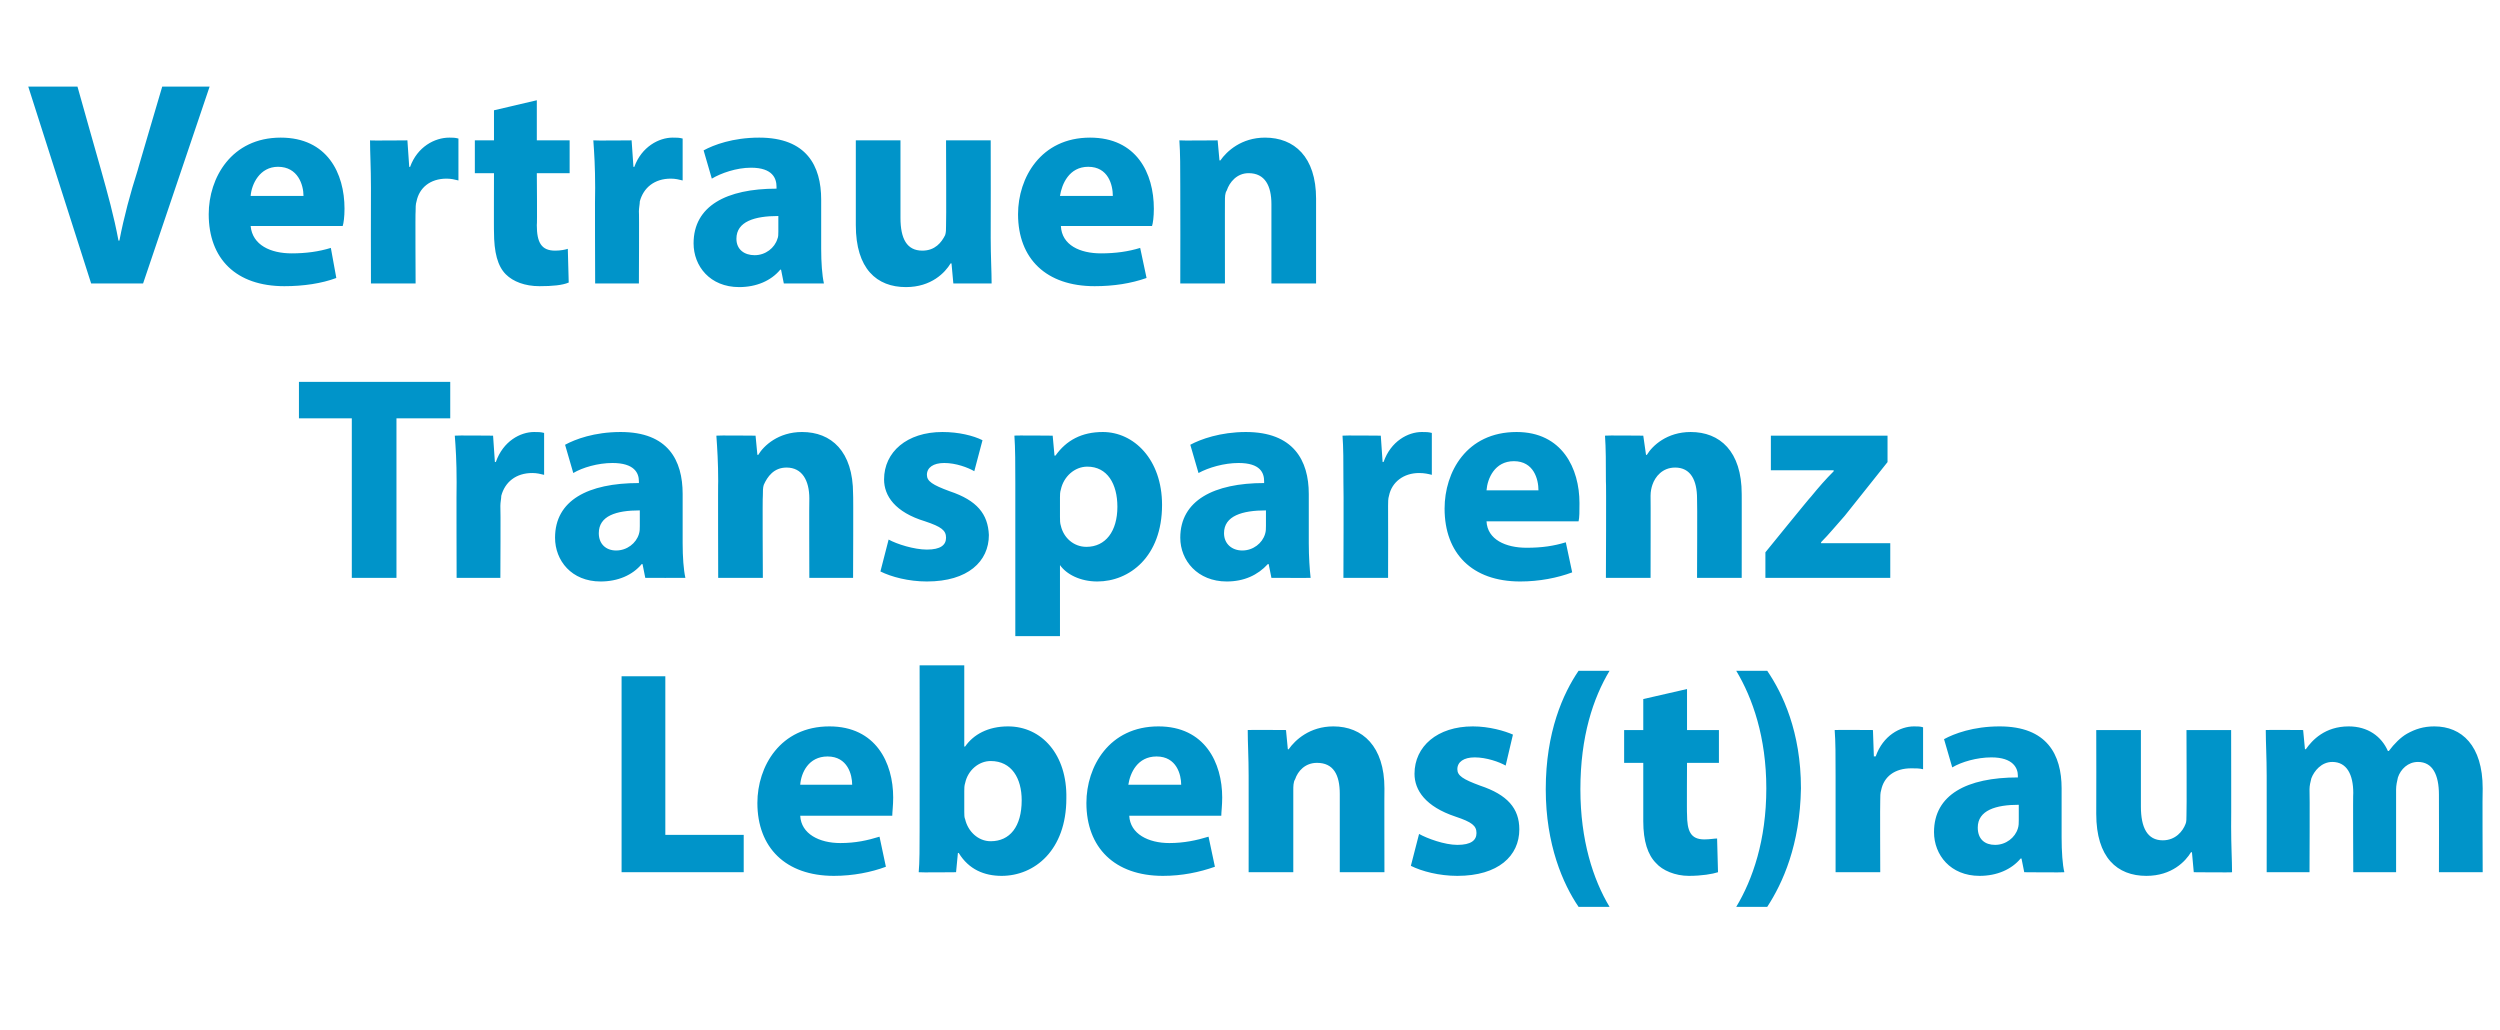
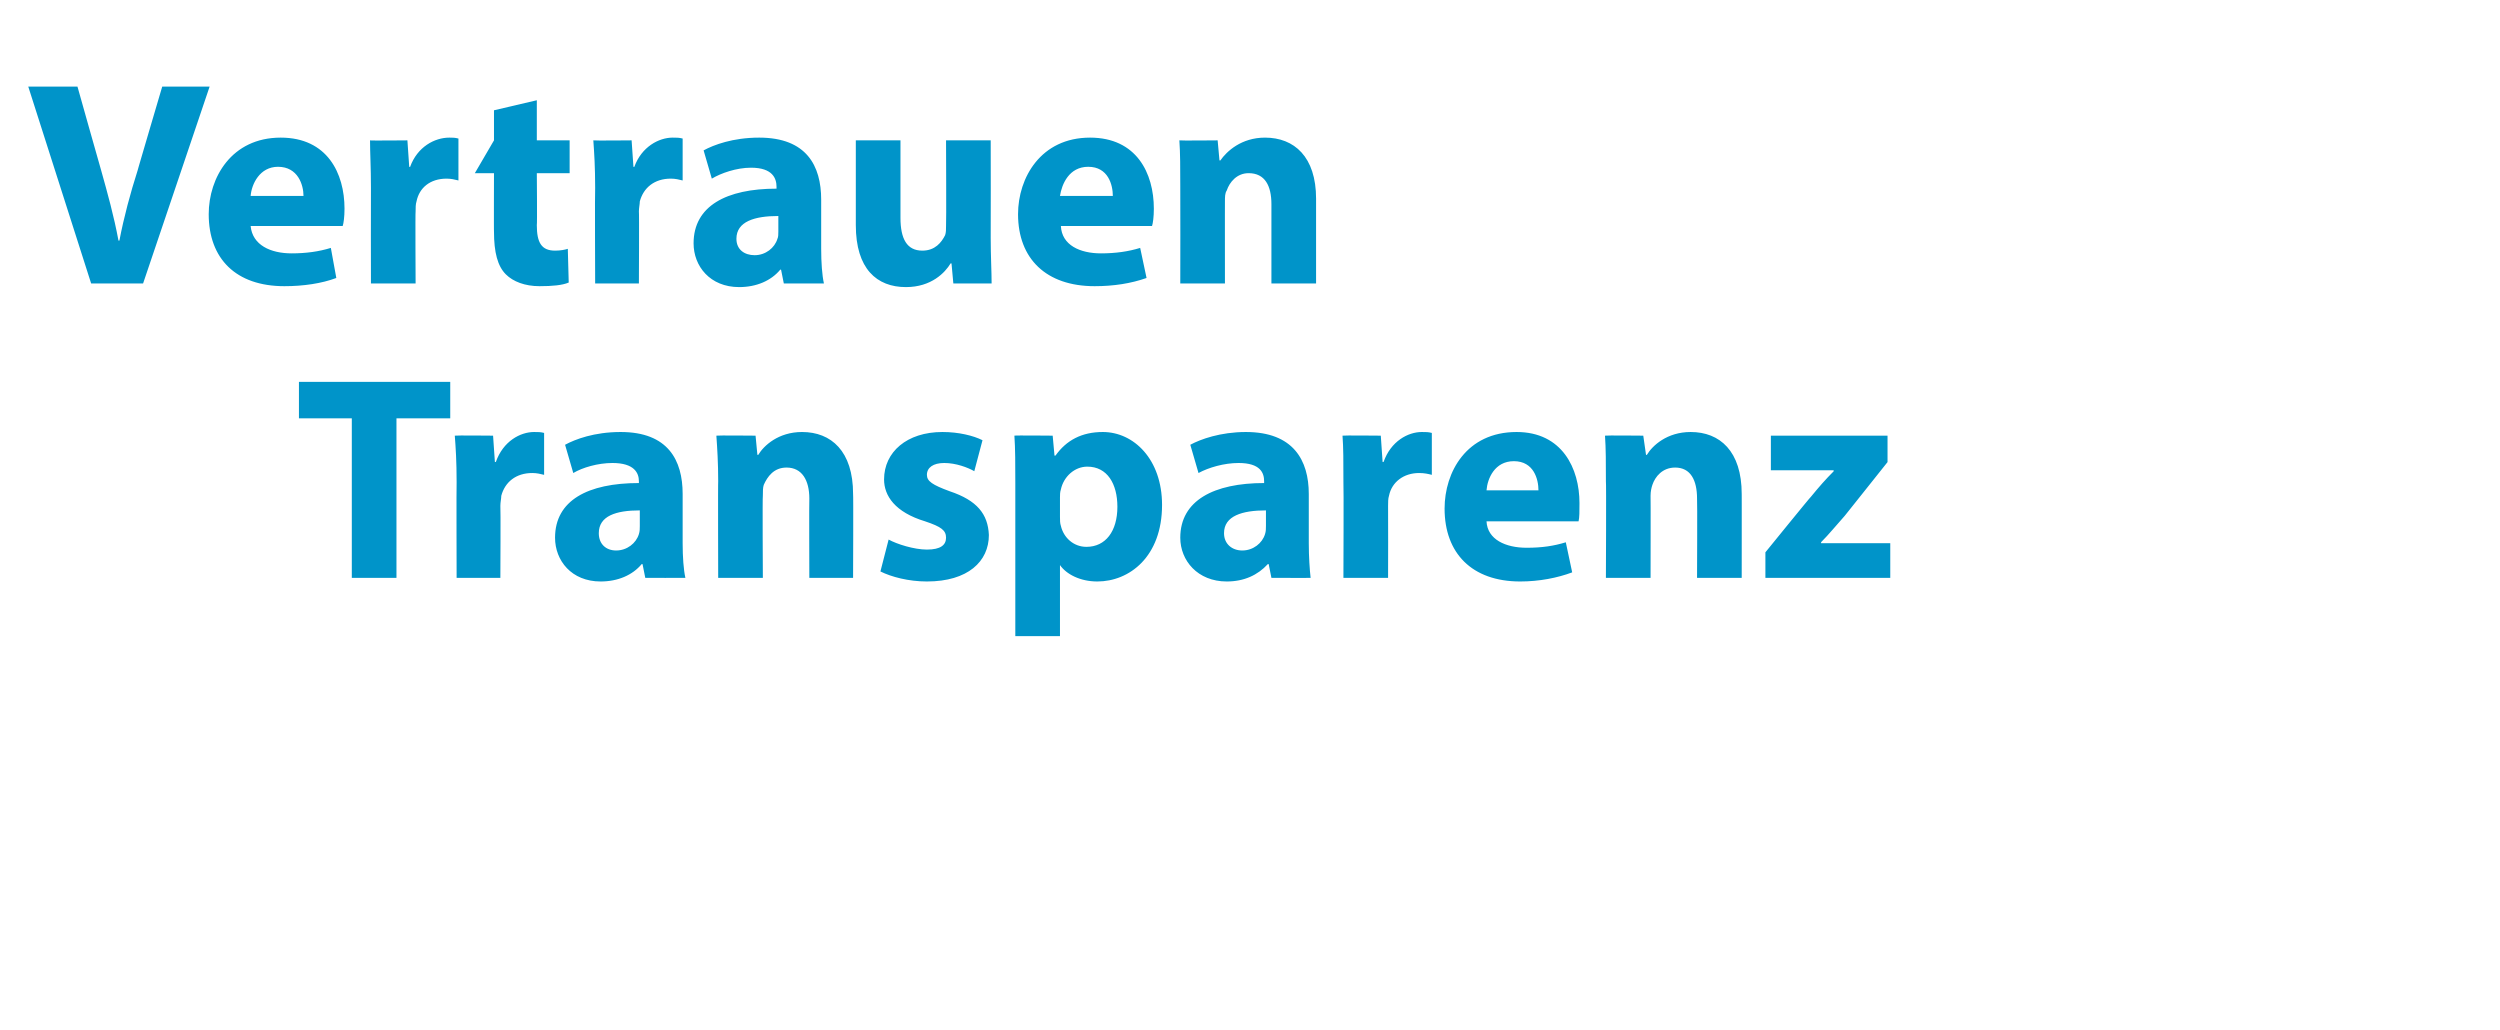
<svg xmlns="http://www.w3.org/2000/svg" version="1.1" width="274.3px" height="113px" viewBox="0 -7 274.3 113" style="top:-7px">
  <desc>Vertrauen Transparenz Lebens(t)raum</desc>
  <defs />
  <g id="Polygon210832">
-     <path d="M 68.2 67.2 L 73 67.2 L 73 84.6 L 81.6 84.6 L 81.6 88.7 L 68.2 88.7 L 68.2 67.2 Z M 87.8 82.5 C 87.9 84.5 89.9 85.5 92.2 85.5 C 93.9 85.5 95.2 85.2 96.5 84.8 C 96.5 84.8 97.2 88.1 97.2 88.1 C 95.6 88.7 93.6 89.1 91.5 89.1 C 86.2 89.1 83.1 86 83.1 81.1 C 83.1 77.1 85.6 72.7 91 72.7 C 96.1 72.7 98 76.7 98 80.5 C 98 81.4 97.9 82.1 97.9 82.5 C 97.9 82.5 87.8 82.5 87.8 82.5 Z M 93.5 79.1 C 93.5 78 93 76 90.8 76 C 88.7 76 87.9 77.8 87.8 79.1 C 87.8 79.1 93.5 79.1 93.5 79.1 Z M 100.8 88.7 C 100.9 87.7 100.9 85.8 100.9 84.1 C 100.92 84.06 100.9 66 100.9 66 L 105.8 66 L 105.8 74.9 C 105.8 74.9 105.85 74.94 105.9 74.9 C 106.8 73.6 108.4 72.7 110.6 72.7 C 114.3 72.7 117.1 75.8 117 80.6 C 117 86.3 113.5 89.1 109.9 89.1 C 108 89.1 106.3 88.4 105.2 86.6 C 105.19 86.56 105.1 86.6 105.1 86.6 L 104.9 88.7 C 104.9 88.7 100.79 88.74 100.8 88.7 Z M 105.8 82.1 C 105.8 82.4 105.8 82.7 105.9 82.9 C 106.2 84.2 107.3 85.3 108.7 85.3 C 110.8 85.3 112.1 83.7 112.1 80.8 C 112.1 78.4 111 76.5 108.7 76.5 C 107.4 76.5 106.2 77.5 105.9 78.9 C 105.8 79.2 105.8 79.5 105.8 79.8 C 105.8 79.8 105.8 82.1 105.8 82.1 Z M 123.9 82.5 C 124 84.5 126 85.5 128.3 85.5 C 129.9 85.5 131.3 85.2 132.6 84.8 C 132.6 84.8 133.3 88.1 133.3 88.1 C 131.6 88.7 129.7 89.1 127.6 89.1 C 122.3 89.1 119.2 86 119.2 81.1 C 119.2 77.1 121.7 72.7 127.1 72.7 C 132.2 72.7 134.1 76.7 134.1 80.5 C 134.1 81.4 134 82.1 134 82.5 C 134 82.5 123.9 82.5 123.9 82.5 Z M 129.6 79.1 C 129.6 78 129.1 76 126.9 76 C 124.8 76 124 77.8 123.8 79.1 C 123.8 79.1 129.6 79.1 129.6 79.1 Z M 137 78.1 C 137 76.1 136.9 74.5 136.9 73.1 C 136.88 73.07 141.1 73.1 141.1 73.1 L 141.3 75.2 C 141.3 75.2 141.43 75.24 141.4 75.2 C 142.1 74.2 143.7 72.7 146.3 72.7 C 149.5 72.7 151.9 74.9 151.9 79.5 C 151.88 79.47 151.9 88.7 151.9 88.7 L 147 88.7 C 147 88.7 147 80.06 147 80.1 C 147 78 146.3 76.7 144.5 76.7 C 143.2 76.7 142.4 77.6 142.1 78.5 C 141.9 78.8 141.9 79.3 141.9 79.7 C 141.89 79.7 141.9 88.7 141.9 88.7 L 137 88.7 C 137 88.7 137.01 78.08 137 78.1 Z M 155.7 84.5 C 156.6 85 158.5 85.7 159.9 85.7 C 161.4 85.7 162 85.2 162 84.4 C 162 83.6 161.5 83.2 159.7 82.6 C 156.4 81.5 155.2 79.7 155.2 77.9 C 155.2 74.9 157.7 72.7 161.6 72.7 C 163.4 72.7 165.1 73.2 166 73.6 C 166 73.6 165.2 77 165.2 77 C 164.5 76.6 163.1 76.1 161.8 76.1 C 160.6 76.1 159.9 76.6 159.9 77.4 C 159.9 78.1 160.5 78.5 162.4 79.2 C 165.4 80.2 166.7 81.7 166.7 84 C 166.7 86.9 164.4 89.1 159.9 89.1 C 157.9 89.1 156 88.6 154.8 88 C 154.8 88 155.7 84.5 155.7 84.5 Z M 176.6 66.6 C 174.8 69.6 173.4 73.8 173.4 79.6 C 173.4 85.2 174.8 89.5 176.6 92.5 C 176.6 92.5 173.2 92.5 173.2 92.5 C 171.5 90 169.6 85.7 169.6 79.6 C 169.6 73.3 171.5 69.1 173.2 66.6 C 173.2 66.6 176.6 66.6 176.6 66.6 Z M 185.1 68.6 L 185.1 73.1 L 188.6 73.1 L 188.6 76.7 L 185.1 76.7 C 185.1 76.7 185.07 82.34 185.1 82.3 C 185.1 84.2 185.5 85.1 187 85.1 C 187.6 85.1 188.1 85 188.4 85 C 188.4 85 188.5 88.7 188.5 88.7 C 187.9 88.9 186.7 89.1 185.3 89.1 C 183.8 89.1 182.4 88.5 181.7 87.7 C 180.8 86.8 180.3 85.3 180.3 83.1 C 180.31 83.07 180.3 76.7 180.3 76.7 L 178.2 76.7 L 178.2 73.1 L 180.3 73.1 L 180.3 69.7 L 185.1 68.6 Z M 190.5 92.5 C 192.3 89.5 193.8 85.2 193.8 79.5 C 193.8 73.9 192.3 69.6 190.5 66.6 C 190.5 66.6 193.9 66.6 193.9 66.6 C 195.6 69.1 197.6 73.3 197.6 79.5 C 197.5 85.7 195.6 89.9 193.9 92.5 C 193.9 92.5 190.5 92.5 190.5 92.5 Z M 201.4 78.2 C 201.4 75.9 201.4 74.4 201.3 73.1 C 201.27 73.07 205.5 73.1 205.5 73.1 L 205.6 76 C 205.6 76 205.75 75.97 205.8 76 C 206.6 73.7 208.5 72.7 210 72.7 C 210.4 72.7 210.7 72.7 211 72.8 C 211 72.8 211 77.4 211 77.4 C 210.6 77.3 210.2 77.3 209.7 77.3 C 207.9 77.3 206.7 78.2 206.4 79.7 C 206.3 80 206.3 80.4 206.3 80.8 C 206.27 80.81 206.3 88.7 206.3 88.7 L 201.4 88.7 C 201.4 88.7 201.4 78.24 201.4 78.2 Z M 222.1 88.7 L 221.8 87.2 C 221.8 87.2 221.71 87.18 221.7 87.2 C 220.7 88.4 219.1 89.1 217.2 89.1 C 214 89.1 212.2 86.8 212.2 84.3 C 212.2 80.2 215.8 78.3 221.4 78.3 C 221.4 78.3 221.4 78.1 221.4 78.1 C 221.4 77.3 220.9 76.1 218.5 76.1 C 216.9 76.1 215.2 76.6 214.2 77.2 C 214.2 77.2 213.3 74.1 213.3 74.1 C 214.4 73.5 216.5 72.7 219.4 72.7 C 224.6 72.7 226.2 75.8 226.2 79.5 C 226.2 79.5 226.2 84.9 226.2 84.9 C 226.2 86.4 226.3 87.9 226.5 88.7 C 226.49 88.74 222.1 88.7 222.1 88.7 Z M 221.5 81.3 C 219 81.3 217 81.9 217 83.8 C 217 85.1 217.8 85.7 218.9 85.7 C 220.1 85.7 221.1 84.9 221.4 83.9 C 221.5 83.6 221.5 83.3 221.5 83 C 221.5 83 221.5 81.3 221.5 81.3 Z M 244.8 83.7 C 244.8 85.8 244.9 87.4 244.9 88.7 C 244.95 88.74 240.7 88.7 240.7 88.7 L 240.5 86.5 C 240.5 86.5 240.4 86.53 240.4 86.5 C 239.8 87.5 238.3 89.1 235.5 89.1 C 232.3 89.1 230 87.1 230 82.3 C 230.02 82.28 230 73.1 230 73.1 L 234.9 73.1 C 234.9 73.1 234.89 81.49 234.9 81.5 C 234.9 83.8 235.6 85.2 237.3 85.2 C 238.7 85.2 239.5 84.2 239.8 83.4 C 239.9 83.2 239.9 82.8 239.9 82.4 C 239.94 82.41 239.9 73.1 239.9 73.1 L 244.8 73.1 C 244.8 73.1 244.82 83.72 244.8 83.7 Z M 248.7 78.1 C 248.7 76.1 248.6 74.5 248.6 73.1 C 248.58 73.07 252.7 73.1 252.7 73.1 L 252.9 75.2 C 252.9 75.2 253 75.19 253 75.2 C 253.7 74.2 255.1 72.7 257.7 72.7 C 259.8 72.7 261.3 73.8 262 75.4 C 262 75.4 262.1 75.4 262.1 75.4 C 262.7 74.6 263.4 73.9 264.1 73.5 C 265 73 265.9 72.7 267.1 72.7 C 270.1 72.7 272.4 74.8 272.4 79.5 C 272.36 79.52 272.4 88.7 272.4 88.7 L 267.6 88.7 C 267.6 88.7 267.62 80.23 267.6 80.2 C 267.6 78 266.9 76.6 265.3 76.6 C 264.2 76.6 263.4 77.4 263.1 78.3 C 263 78.7 262.9 79.2 262.9 79.6 C 262.9 79.58 262.9 88.7 262.9 88.7 L 258.2 88.7 C 258.2 88.7 258.16 79.96 258.2 80 C 258.2 78 257.5 76.6 255.9 76.6 C 254.7 76.6 253.9 77.6 253.6 78.4 C 253.5 78.8 253.4 79.2 253.4 79.6 C 253.44 79.63 253.4 88.7 253.4 88.7 L 248.7 88.7 C 248.7 88.7 248.71 78.08 248.7 78.1 Z " stroke="none" fill="#0094c9" />
-   </g>
+     </g>
  <g id="Polygon210831">
    <path d="M 38.6 38.9 L 32.8 38.9 L 32.8 34.9 L 49.4 34.9 L 49.4 38.9 L 43.5 38.9 L 43.5 56.4 L 38.6 56.4 L 38.6 38.9 Z M 50.1 45.9 C 50.1 43.6 50 42.1 49.9 40.8 C 49.94 40.76 54.1 40.8 54.1 40.8 L 54.3 43.7 C 54.3 43.7 54.42 43.66 54.4 43.7 C 55.2 41.4 57.1 40.4 58.6 40.4 C 59.1 40.4 59.3 40.4 59.7 40.5 C 59.7 40.5 59.7 45.1 59.7 45.1 C 59.3 45 58.9 44.9 58.4 44.9 C 56.6 44.9 55.4 45.9 55 47.4 C 55 47.7 54.9 48.1 54.9 48.5 C 54.94 48.5 54.9 56.4 54.9 56.4 L 50.1 56.4 C 50.1 56.4 50.07 45.92 50.1 45.9 Z M 70.8 56.4 L 70.5 54.9 C 70.5 54.9 70.4 54.87 70.4 54.9 C 69.4 56.1 67.8 56.8 65.9 56.8 C 62.7 56.8 60.9 54.5 60.9 52 C 60.9 47.9 64.5 46 70.1 46 C 70.1 46 70.1 45.8 70.1 45.8 C 70.1 44.9 69.6 43.8 67.2 43.8 C 65.6 43.8 63.9 44.3 62.9 44.9 C 62.9 44.9 62 41.8 62 41.8 C 63.1 41.2 65.2 40.4 68.1 40.4 C 73.3 40.4 74.9 43.5 74.9 47.2 C 74.9 47.2 74.9 52.6 74.9 52.6 C 74.9 54.1 75 55.5 75.2 56.4 C 75.17 56.42 70.8 56.4 70.8 56.4 Z M 70.2 49 C 67.6 49 65.7 49.6 65.7 51.5 C 65.7 52.7 66.5 53.4 67.6 53.4 C 68.8 53.4 69.8 52.6 70.1 51.6 C 70.2 51.3 70.2 51 70.2 50.7 C 70.2 50.7 70.2 49 70.2 49 Z M 78.8 45.8 C 78.8 43.8 78.7 42.2 78.6 40.8 C 78.65 40.76 82.9 40.8 82.9 40.8 L 83.1 42.9 C 83.1 42.9 83.2 42.93 83.2 42.9 C 83.8 41.9 85.4 40.4 88 40.4 C 91.2 40.4 93.6 42.5 93.6 47.2 C 93.64 47.15 93.6 56.4 93.6 56.4 L 88.8 56.4 C 88.8 56.4 88.77 47.74 88.8 47.7 C 88.8 45.7 88 44.3 86.3 44.3 C 84.9 44.3 84.2 45.3 83.8 46.2 C 83.7 46.5 83.7 46.9 83.7 47.4 C 83.65 47.38 83.7 56.4 83.7 56.4 L 78.8 56.4 C 78.8 56.4 78.77 45.76 78.8 45.8 Z M 97.5 52.2 C 98.4 52.7 100.3 53.3 101.7 53.3 C 103.2 53.3 103.8 52.8 103.8 52 C 103.8 51.2 103.3 50.8 101.5 50.2 C 98.2 49.2 97 47.4 97 45.6 C 97 42.6 99.5 40.4 103.4 40.4 C 105.2 40.4 106.8 40.8 107.8 41.3 C 107.8 41.3 106.9 44.7 106.9 44.7 C 106.2 44.3 104.9 43.8 103.6 43.8 C 102.4 43.8 101.7 44.3 101.7 45.1 C 101.7 45.8 102.3 46.2 104.2 46.9 C 107.2 47.9 108.4 49.4 108.5 51.7 C 108.5 54.6 106.2 56.8 101.7 56.8 C 99.7 56.8 97.8 56.3 96.6 55.7 C 96.6 55.7 97.5 52.2 97.5 52.2 Z M 111.4 46 C 111.4 44 111.4 42.2 111.3 40.8 C 111.28 40.76 115.5 40.8 115.5 40.8 L 115.7 43 C 115.7 43 115.81 42.95 115.8 43 C 117 41.3 118.7 40.4 121 40.4 C 124.4 40.4 127.5 43.4 127.5 48.4 C 127.5 54.1 123.9 56.8 120.4 56.8 C 118.5 56.8 117 56 116.3 55 C 116.35 54.99 116.3 55 116.3 55 L 116.3 62.8 L 111.4 62.8 C 111.4 62.8 111.41 46.02 111.4 46 Z M 116.3 49.7 C 116.3 50.1 116.3 50.4 116.4 50.7 C 116.7 52 117.8 53 119.2 53 C 121.3 53 122.6 51.3 122.6 48.6 C 122.6 46.1 121.5 44.2 119.3 44.2 C 117.9 44.2 116.7 45.3 116.4 46.7 C 116.3 47 116.3 47.3 116.3 47.6 C 116.3 47.6 116.3 49.7 116.3 49.7 Z M 139.5 56.4 L 139.2 54.9 C 139.2 54.9 139.07 54.87 139.1 54.9 C 138 56.1 136.5 56.8 134.6 56.8 C 131.4 56.8 129.5 54.5 129.5 52 C 129.5 47.9 133.2 46 138.7 46 C 138.7 46 138.7 45.8 138.7 45.8 C 138.7 44.9 138.3 43.8 135.9 43.8 C 134.3 43.8 132.6 44.3 131.5 44.9 C 131.5 44.9 130.6 41.8 130.6 41.8 C 131.7 41.2 133.9 40.4 136.7 40.4 C 141.9 40.4 143.6 43.5 143.6 47.2 C 143.6 47.2 143.6 52.6 143.6 52.6 C 143.6 54.1 143.7 55.5 143.8 56.4 C 143.85 56.42 139.5 56.4 139.5 56.4 Z M 138.9 49 C 136.3 49 134.3 49.6 134.3 51.5 C 134.3 52.7 135.2 53.4 136.3 53.4 C 137.5 53.4 138.5 52.6 138.8 51.6 C 138.9 51.3 138.9 51 138.9 50.7 C 138.9 50.7 138.9 49 138.9 49 Z M 147.4 45.9 C 147.4 43.6 147.4 42.1 147.3 40.8 C 147.32 40.76 151.5 40.8 151.5 40.8 L 151.7 43.7 C 151.7 43.7 151.8 43.66 151.8 43.7 C 152.6 41.4 154.5 40.4 156 40.4 C 156.5 40.4 156.7 40.4 157.1 40.5 C 157.1 40.5 157.1 45.1 157.1 45.1 C 156.7 45 156.3 44.9 155.7 44.9 C 154 44.9 152.7 45.9 152.4 47.4 C 152.3 47.7 152.3 48.1 152.3 48.5 C 152.32 48.5 152.3 56.4 152.3 56.4 L 147.4 56.4 C 147.4 56.4 147.44 45.92 147.4 45.9 Z M 163.1 50.2 C 163.2 52.2 165.2 53.1 167.5 53.1 C 169.2 53.1 170.5 52.9 171.8 52.5 C 171.8 52.5 172.5 55.8 172.5 55.8 C 170.9 56.4 168.9 56.8 166.8 56.8 C 161.5 56.8 158.5 53.7 158.5 48.8 C 158.5 44.8 160.9 40.4 166.4 40.4 C 171.4 40.4 173.3 44.4 173.3 48.2 C 173.3 49.1 173.3 49.8 173.2 50.2 C 173.2 50.2 163.1 50.2 163.1 50.2 Z M 168.8 46.8 C 168.8 45.6 168.3 43.6 166.1 43.6 C 164 43.6 163.2 45.5 163.1 46.8 C 163.1 46.8 168.8 46.8 168.8 46.8 Z M 176.2 45.8 C 176.2 43.8 176.2 42.2 176.1 40.8 C 176.12 40.76 180.3 40.8 180.3 40.8 L 180.6 42.9 C 180.6 42.9 180.67 42.93 180.7 42.9 C 181.3 41.9 182.9 40.4 185.5 40.4 C 188.7 40.4 191.1 42.5 191.1 47.2 C 191.11 47.15 191.1 56.4 191.1 56.4 L 186.2 56.4 C 186.2 56.4 186.24 47.74 186.2 47.7 C 186.2 45.7 185.5 44.3 183.8 44.3 C 182.4 44.3 181.6 45.3 181.3 46.2 C 181.2 46.5 181.1 46.9 181.1 47.4 C 181.12 47.38 181.1 56.4 181.1 56.4 L 176.2 56.4 C 176.2 56.4 176.25 45.76 176.2 45.8 Z M 193.7 53.6 C 193.7 53.6 198.68 47.46 198.7 47.5 C 199.6 46.4 200.3 45.6 201.2 44.7 C 201.16 44.69 201.2 44.6 201.2 44.6 L 194.3 44.6 L 194.3 40.8 L 207.1 40.8 L 207.1 43.7 C 207.1 43.7 202.39 49.62 202.4 49.6 C 201.5 50.6 200.7 51.6 199.8 52.5 C 199.83 52.49 199.8 52.6 199.8 52.6 L 207.4 52.6 L 207.4 56.4 L 193.7 56.4 L 193.7 53.6 Z " stroke="none" fill="#0094c9" />
  </g>
  <g id="Polygon210830">
-     <path d="M 10 24.1 L 3.1 2.5 L 8.5 2.5 C 8.5 2.5 11.08 11.67 11.1 11.7 C 11.8 14.2 12.5 16.7 13 19.4 C 13 19.4 13.1 19.4 13.1 19.4 C 13.6 16.8 14.3 14.2 15.1 11.7 C 15.07 11.75 17.8 2.5 17.8 2.5 L 23 2.5 L 15.7 24.1 L 10 24.1 Z M 27.5 17.8 C 27.7 19.9 29.7 20.8 32 20.8 C 33.6 20.8 35 20.6 36.3 20.2 C 36.3 20.2 36.9 23.5 36.9 23.5 C 35.3 24.1 33.3 24.4 31.2 24.4 C 25.9 24.4 22.9 21.4 22.9 16.5 C 22.9 12.5 25.4 8.1 30.8 8.1 C 35.9 8.1 37.8 12 37.8 15.9 C 37.8 16.8 37.7 17.5 37.6 17.8 C 37.6 17.8 27.5 17.8 27.5 17.8 Z M 33.3 14.5 C 33.3 13.3 32.7 11.3 30.5 11.3 C 28.5 11.3 27.6 13.2 27.5 14.5 C 27.5 14.5 33.3 14.5 33.3 14.5 Z M 40.7 13.6 C 40.7 11.3 40.6 9.8 40.6 8.4 C 40.56 8.44 44.7 8.4 44.7 8.4 L 44.9 11.3 C 44.9 11.3 45.04 11.34 45 11.3 C 45.8 9.1 47.7 8.1 49.3 8.1 C 49.7 8.1 49.9 8.1 50.3 8.2 C 50.3 8.2 50.3 12.8 50.3 12.8 C 49.9 12.7 49.5 12.6 49 12.6 C 47.2 12.6 46 13.6 45.7 15.1 C 45.6 15.4 45.6 15.8 45.6 16.2 C 45.56 16.18 45.6 24.1 45.6 24.1 L 40.7 24.1 C 40.7 24.1 40.68 13.61 40.7 13.6 Z M 58.9 4 L 58.9 8.4 L 62.5 8.4 L 62.5 12 L 58.9 12 C 58.9 12 58.95 17.71 58.9 17.7 C 58.9 19.6 59.4 20.5 60.9 20.5 C 61.5 20.5 62 20.4 62.3 20.3 C 62.3 20.3 62.4 24 62.4 24 C 61.7 24.3 60.6 24.4 59.2 24.4 C 57.6 24.4 56.3 23.9 55.5 23.1 C 54.6 22.2 54.2 20.7 54.2 18.4 C 54.18 18.44 54.2 12 54.2 12 L 52.1 12 L 52.1 8.4 L 54.2 8.4 L 54.2 5.1 L 58.9 4 Z M 65.3 13.6 C 65.3 11.3 65.2 9.8 65.1 8.4 C 65.13 8.44 69.3 8.4 69.3 8.4 L 69.5 11.3 C 69.5 11.3 69.61 11.34 69.6 11.3 C 70.4 9.1 72.3 8.1 73.8 8.1 C 74.3 8.1 74.5 8.1 74.9 8.2 C 74.9 8.2 74.9 12.8 74.9 12.8 C 74.5 12.7 74.1 12.6 73.6 12.6 C 71.8 12.6 70.6 13.6 70.2 15.1 C 70.2 15.4 70.1 15.8 70.1 16.2 C 70.14 16.18 70.1 24.1 70.1 24.1 L 65.3 24.1 C 65.3 24.1 65.26 13.61 65.3 13.6 Z M 86 24.1 L 85.7 22.6 C 85.7 22.6 85.59 22.55 85.6 22.6 C 84.6 23.8 83 24.5 81.1 24.5 C 77.9 24.5 76.1 22.2 76.1 19.7 C 76.1 15.6 79.7 13.7 85.2 13.7 C 85.2 13.7 85.2 13.5 85.2 13.5 C 85.2 12.6 84.8 11.4 82.4 11.4 C 80.8 11.4 79.1 12 78.1 12.6 C 78.1 12.6 77.2 9.5 77.2 9.5 C 78.3 8.9 80.4 8.1 83.3 8.1 C 88.5 8.1 90.1 11.2 90.1 14.9 C 90.1 14.9 90.1 20.3 90.1 20.3 C 90.1 21.8 90.2 23.2 90.4 24.1 C 90.36 24.11 86 24.1 86 24.1 Z M 85.4 16.7 C 82.8 16.7 80.8 17.3 80.8 19.2 C 80.8 20.4 81.7 21 82.8 21 C 84 21 85 20.2 85.3 19.2 C 85.4 19 85.4 18.7 85.4 18.4 C 85.4 18.4 85.4 16.7 85.4 16.7 Z M 108.7 19.1 C 108.7 21.1 108.8 22.8 108.8 24.1 C 108.84 24.11 104.6 24.1 104.6 24.1 L 104.4 21.9 C 104.4 21.9 104.29 21.9 104.3 21.9 C 103.7 22.9 102.2 24.5 99.4 24.5 C 96.2 24.5 93.9 22.5 93.9 17.7 C 93.91 17.65 93.9 8.4 93.9 8.4 L 98.8 8.4 C 98.8 8.4 98.79 16.86 98.8 16.9 C 98.8 19.2 99.5 20.5 101.2 20.5 C 102.6 20.5 103.3 19.6 103.7 18.8 C 103.8 18.5 103.8 18.2 103.8 17.8 C 103.84 17.78 103.8 8.4 103.8 8.4 L 108.7 8.4 C 108.7 8.4 108.72 19.09 108.7 19.1 Z M 116.4 17.8 C 116.5 19.9 118.5 20.8 120.8 20.8 C 122.4 20.8 123.8 20.6 125.1 20.2 C 125.1 20.2 125.8 23.5 125.8 23.5 C 124.1 24.1 122.2 24.4 120.1 24.4 C 114.8 24.4 111.7 21.4 111.7 16.5 C 111.7 12.5 114.2 8.1 119.6 8.1 C 124.7 8.1 126.6 12 126.6 15.9 C 126.6 16.8 126.5 17.5 126.4 17.8 C 126.4 17.8 116.4 17.8 116.4 17.8 Z M 122.1 14.5 C 122.1 13.3 121.6 11.3 119.4 11.3 C 117.3 11.3 116.5 13.2 116.3 14.5 C 116.3 14.5 122.1 14.5 122.1 14.5 Z M 129.5 13.4 C 129.5 11.5 129.5 9.8 129.4 8.4 C 129.39 8.44 133.6 8.4 133.6 8.4 L 133.8 10.6 C 133.8 10.6 133.94 10.61 133.9 10.6 C 134.6 9.6 136.2 8.1 138.8 8.1 C 142 8.1 144.4 10.2 144.4 14.8 C 144.39 14.84 144.4 24.1 144.4 24.1 L 139.5 24.1 C 139.5 24.1 139.51 15.43 139.5 15.4 C 139.5 13.4 138.8 12 137 12 C 135.7 12 134.9 13 134.6 13.9 C 134.4 14.2 134.4 14.6 134.4 15.1 C 134.39 15.07 134.4 24.1 134.4 24.1 L 129.5 24.1 C 129.5 24.1 129.52 13.45 129.5 13.4 Z " stroke="none" fill="#0094c9" />
+     <path d="M 10 24.1 L 3.1 2.5 L 8.5 2.5 C 8.5 2.5 11.08 11.67 11.1 11.7 C 11.8 14.2 12.5 16.7 13 19.4 C 13 19.4 13.1 19.4 13.1 19.4 C 13.6 16.8 14.3 14.2 15.1 11.7 C 15.07 11.75 17.8 2.5 17.8 2.5 L 23 2.5 L 15.7 24.1 L 10 24.1 Z M 27.5 17.8 C 27.7 19.9 29.7 20.8 32 20.8 C 33.6 20.8 35 20.6 36.3 20.2 C 36.3 20.2 36.9 23.5 36.9 23.5 C 35.3 24.1 33.3 24.4 31.2 24.4 C 25.9 24.4 22.9 21.4 22.9 16.5 C 22.9 12.5 25.4 8.1 30.8 8.1 C 35.9 8.1 37.8 12 37.8 15.9 C 37.8 16.8 37.7 17.5 37.6 17.8 C 37.6 17.8 27.5 17.8 27.5 17.8 Z M 33.3 14.5 C 33.3 13.3 32.7 11.3 30.5 11.3 C 28.5 11.3 27.6 13.2 27.5 14.5 C 27.5 14.5 33.3 14.5 33.3 14.5 Z M 40.7 13.6 C 40.7 11.3 40.6 9.8 40.6 8.4 C 40.56 8.44 44.7 8.4 44.7 8.4 L 44.9 11.3 C 44.9 11.3 45.04 11.34 45 11.3 C 45.8 9.1 47.7 8.1 49.3 8.1 C 49.7 8.1 49.9 8.1 50.3 8.2 C 50.3 8.2 50.3 12.8 50.3 12.8 C 49.9 12.7 49.5 12.6 49 12.6 C 47.2 12.6 46 13.6 45.7 15.1 C 45.6 15.4 45.6 15.8 45.6 16.2 C 45.56 16.18 45.6 24.1 45.6 24.1 L 40.7 24.1 C 40.7 24.1 40.68 13.61 40.7 13.6 Z M 58.9 4 L 58.9 8.4 L 62.5 8.4 L 62.5 12 L 58.9 12 C 58.9 12 58.95 17.71 58.9 17.7 C 58.9 19.6 59.4 20.5 60.9 20.5 C 61.5 20.5 62 20.4 62.3 20.3 C 62.3 20.3 62.4 24 62.4 24 C 61.7 24.3 60.6 24.4 59.2 24.4 C 57.6 24.4 56.3 23.9 55.5 23.1 C 54.6 22.2 54.2 20.7 54.2 18.4 C 54.18 18.44 54.2 12 54.2 12 L 52.1 12 L 54.2 8.4 L 54.2 5.1 L 58.9 4 Z M 65.3 13.6 C 65.3 11.3 65.2 9.8 65.1 8.4 C 65.13 8.44 69.3 8.4 69.3 8.4 L 69.5 11.3 C 69.5 11.3 69.61 11.34 69.6 11.3 C 70.4 9.1 72.3 8.1 73.8 8.1 C 74.3 8.1 74.5 8.1 74.9 8.2 C 74.9 8.2 74.9 12.8 74.9 12.8 C 74.5 12.7 74.1 12.6 73.6 12.6 C 71.8 12.6 70.6 13.6 70.2 15.1 C 70.2 15.4 70.1 15.8 70.1 16.2 C 70.14 16.18 70.1 24.1 70.1 24.1 L 65.3 24.1 C 65.3 24.1 65.26 13.61 65.3 13.6 Z M 86 24.1 L 85.7 22.6 C 85.7 22.6 85.59 22.55 85.6 22.6 C 84.6 23.8 83 24.5 81.1 24.5 C 77.9 24.5 76.1 22.2 76.1 19.7 C 76.1 15.6 79.7 13.7 85.2 13.7 C 85.2 13.7 85.2 13.5 85.2 13.5 C 85.2 12.6 84.8 11.4 82.4 11.4 C 80.8 11.4 79.1 12 78.1 12.6 C 78.1 12.6 77.2 9.5 77.2 9.5 C 78.3 8.9 80.4 8.1 83.3 8.1 C 88.5 8.1 90.1 11.2 90.1 14.9 C 90.1 14.9 90.1 20.3 90.1 20.3 C 90.1 21.8 90.2 23.2 90.4 24.1 C 90.36 24.11 86 24.1 86 24.1 Z M 85.4 16.7 C 82.8 16.7 80.8 17.3 80.8 19.2 C 80.8 20.4 81.7 21 82.8 21 C 84 21 85 20.2 85.3 19.2 C 85.4 19 85.4 18.7 85.4 18.4 C 85.4 18.4 85.4 16.7 85.4 16.7 Z M 108.7 19.1 C 108.7 21.1 108.8 22.8 108.8 24.1 C 108.84 24.11 104.6 24.1 104.6 24.1 L 104.4 21.9 C 104.4 21.9 104.29 21.9 104.3 21.9 C 103.7 22.9 102.2 24.5 99.4 24.5 C 96.2 24.5 93.9 22.5 93.9 17.7 C 93.91 17.65 93.9 8.4 93.9 8.4 L 98.8 8.4 C 98.8 8.4 98.79 16.86 98.8 16.9 C 98.8 19.2 99.5 20.5 101.2 20.5 C 102.6 20.5 103.3 19.6 103.7 18.8 C 103.8 18.5 103.8 18.2 103.8 17.8 C 103.84 17.78 103.8 8.4 103.8 8.4 L 108.7 8.4 C 108.7 8.4 108.72 19.09 108.7 19.1 Z M 116.4 17.8 C 116.5 19.9 118.5 20.8 120.8 20.8 C 122.4 20.8 123.8 20.6 125.1 20.2 C 125.1 20.2 125.8 23.5 125.8 23.5 C 124.1 24.1 122.2 24.4 120.1 24.4 C 114.8 24.4 111.7 21.4 111.7 16.5 C 111.7 12.5 114.2 8.1 119.6 8.1 C 124.7 8.1 126.6 12 126.6 15.9 C 126.6 16.8 126.5 17.5 126.4 17.8 C 126.4 17.8 116.4 17.8 116.4 17.8 Z M 122.1 14.5 C 122.1 13.3 121.6 11.3 119.4 11.3 C 117.3 11.3 116.5 13.2 116.3 14.5 C 116.3 14.5 122.1 14.5 122.1 14.5 Z M 129.5 13.4 C 129.5 11.5 129.5 9.8 129.4 8.4 C 129.39 8.44 133.6 8.4 133.6 8.4 L 133.8 10.6 C 133.8 10.6 133.94 10.61 133.9 10.6 C 134.6 9.6 136.2 8.1 138.8 8.1 C 142 8.1 144.4 10.2 144.4 14.8 C 144.39 14.84 144.4 24.1 144.4 24.1 L 139.5 24.1 C 139.5 24.1 139.51 15.43 139.5 15.4 C 139.5 13.4 138.8 12 137 12 C 135.7 12 134.9 13 134.6 13.9 C 134.4 14.2 134.4 14.6 134.4 15.1 C 134.39 15.07 134.4 24.1 134.4 24.1 L 129.5 24.1 C 129.5 24.1 129.52 13.45 129.5 13.4 Z " stroke="none" fill="#0094c9" />
  </g>
</svg>